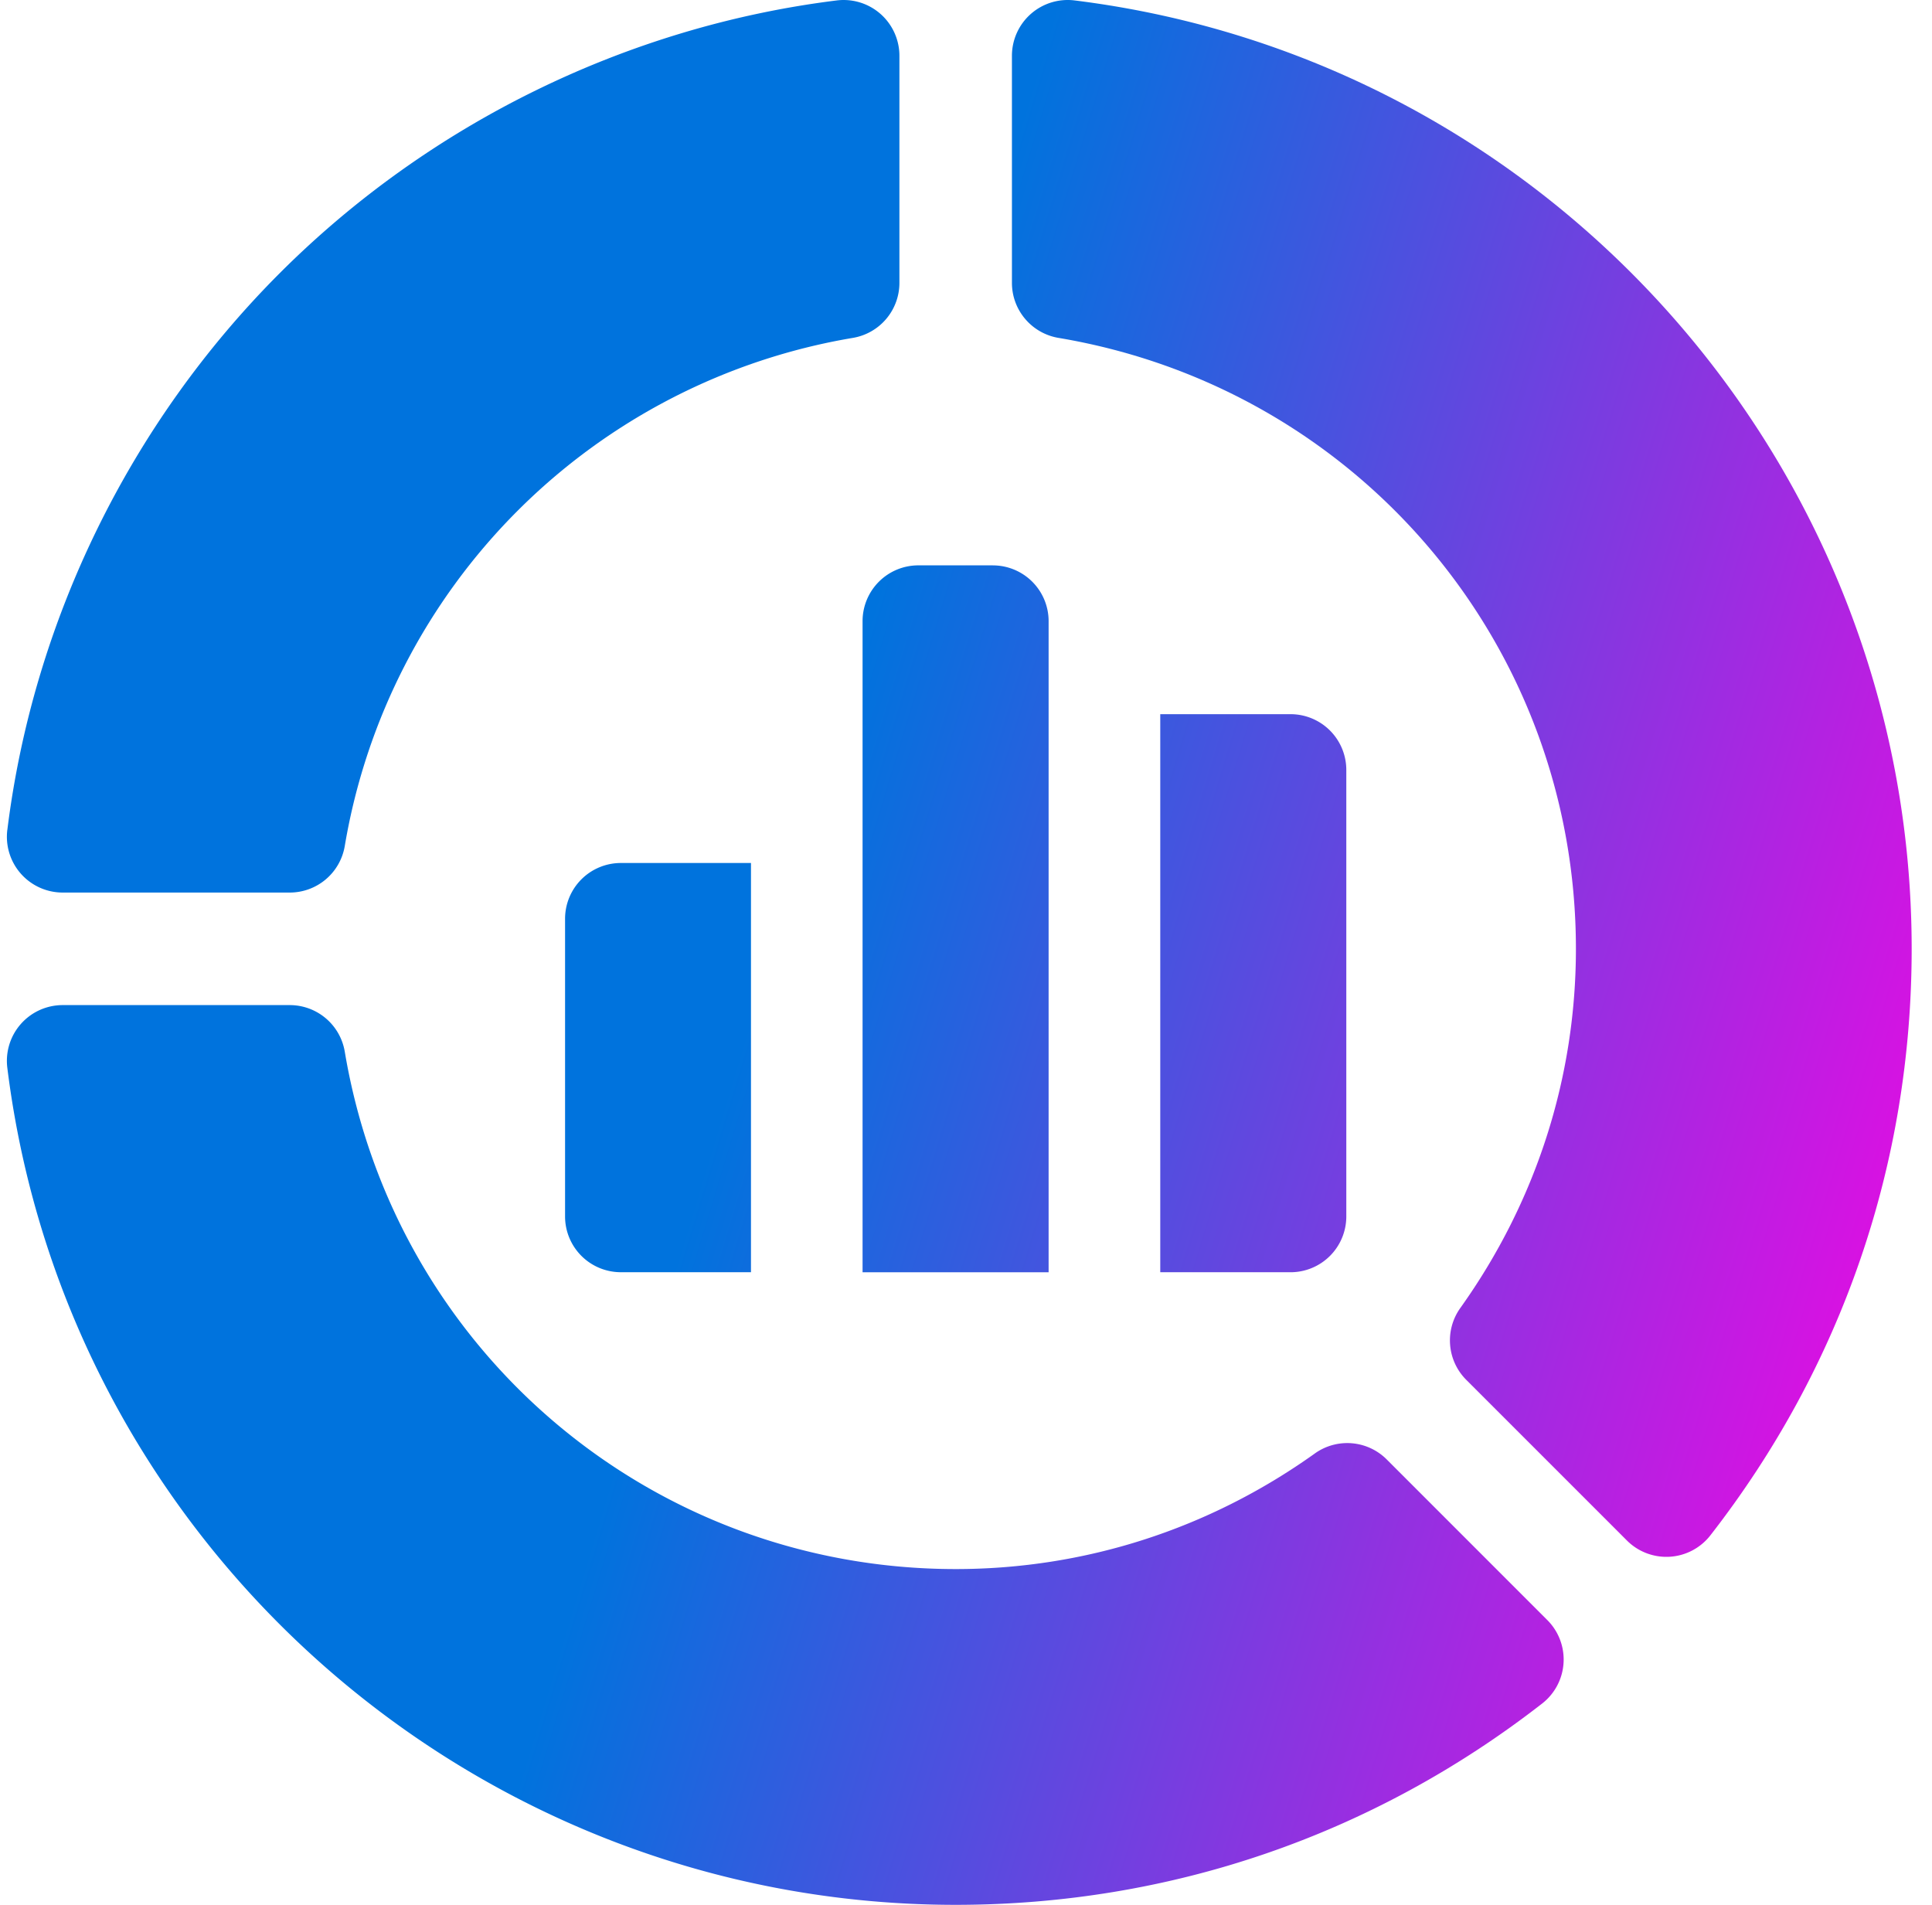
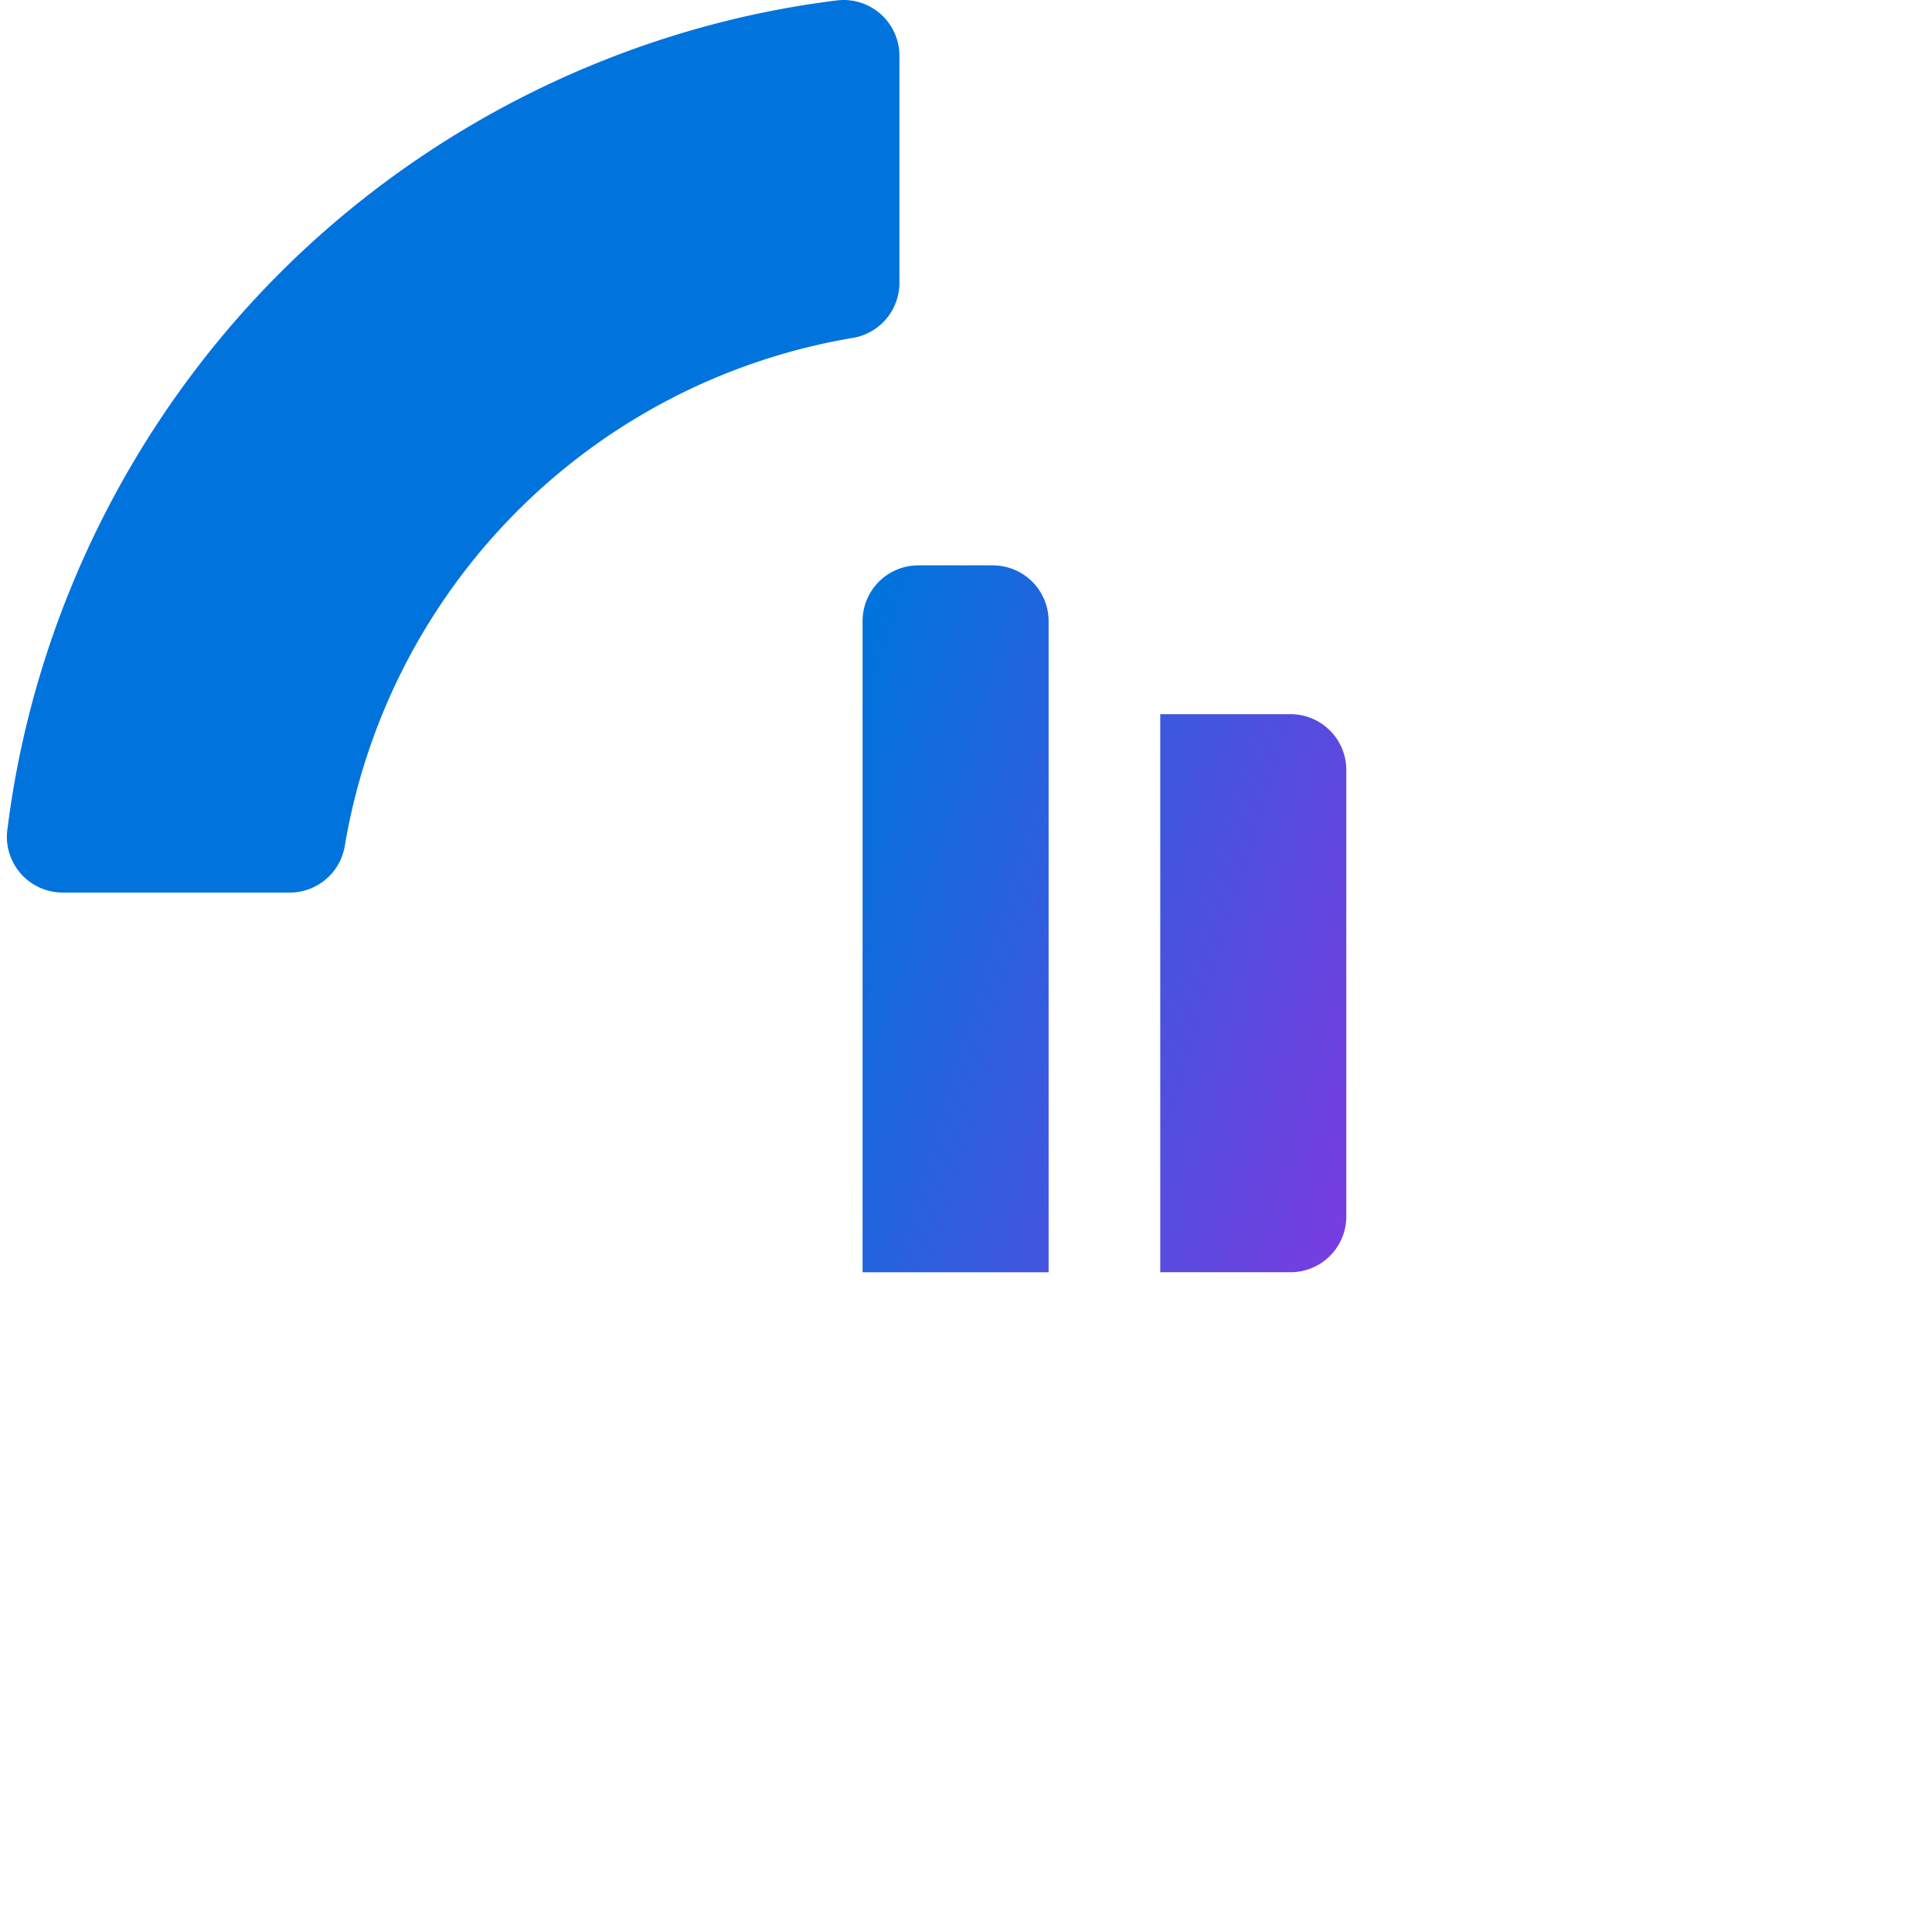
<svg xmlns="http://www.w3.org/2000/svg" width="71" height="70" viewBox="0 0 71 70" fill="none">
  <path d="M.269 30.497A2.05 2.05 0 0 0 2.304 32.8h8.343a2.05 2.05 0 0 0 2.023-1.71 22.765 22.765 0 0 1 18.672-18.673 2.05 2.05 0 0 0 1.711-2.023V2.051A2.05 2.05 0 0 0 30.75.016c-7.693.956-14.96 4.513-20.464 10.016C4.782 15.536 1.225 22.803.27 30.497z" fill="url(#14jjkcaf8a)" />
-   <path d="M48.32 53.413c-3.892 2.78-8.456 4.248-13.199 4.248-11.159 0-20.601-7.996-22.451-19.014a2.05 2.05 0 0 0-2.022-1.711H2.304a2.05 2.05 0 0 0-2.035 2.303C2.449 56.776 17.432 70 35.12 70c7.88 0 15.333-2.558 21.552-7.397a2.05 2.05 0 0 0 .19-3.069l-5.901-5.902a2.05 2.05 0 0 0-2.642-.219z" fill="url(#xwqgy0o5ib)" />
-   <path d="M38.9 12.417c11.017 1.85 19.014 11.292 19.014 22.451 0 4.742-1.469 9.306-4.248 13.199a2.05 2.05 0 0 0 .22 2.642l5.902 5.902a2.05 2.05 0 0 0 3.068-.19c4.84-6.22 7.397-13.672 7.397-21.553 0-17.69-13.224-32.673-30.76-34.852a2.05 2.05 0 0 0-2.305 2.035v8.343c0 1.002.724 1.857 1.712 2.023z" fill="url(#5pjkt9sixc)" />
  <path d="M36.487 20.776H33.75a2.05 2.05 0 0 0-2.051 2.051v23.926h6.837V22.827a2.05 2.05 0 0 0-2.05-2.05z" fill="url(#cjkfdanird)" />
  <path d="M42.639 46.753h4.787a2.05 2.05 0 0 0 2.05-2.051V28.296a2.05 2.05 0 0 0-2.05-2.051h-4.787v20.508z" fill="url(#cr0w03x5de)" />
-   <path d="M27.598 31.714h-4.781a2.05 2.05 0 0 0-2.051 2.05v10.938a2.05 2.05 0 0 0 2.05 2.05h4.782V31.715z" fill="url(#o3hfyido5f)" />
  <defs>
    <linearGradient id="14jjkcaf8a" x1="3.364" y1="3.63" x2="82.179" y2="27.482" gradientUnits="userSpaceOnUse">
      <stop offset=".4" stop-color="#0073DD" />
      <stop offset="1" stop-color="#FF00E3" />
    </linearGradient>
    <linearGradient id="xwqgy0o5ib" x1="3.364" y1="3.63" x2="82.179" y2="27.482" gradientUnits="userSpaceOnUse">
      <stop offset=".4" stop-color="#0073DD" />
      <stop offset="1" stop-color="#FF00E3" />
    </linearGradient>
    <linearGradient id="5pjkt9sixc" x1="3.364" y1="3.63" x2="82.179" y2="27.482" gradientUnits="userSpaceOnUse">
      <stop offset=".4" stop-color="#0073DD" />
      <stop offset="1" stop-color="#FF00E3" />
    </linearGradient>
    <linearGradient id="cjkfdanird" x1="3.364" y1="3.63" x2="82.179" y2="27.482" gradientUnits="userSpaceOnUse">
      <stop offset=".4" stop-color="#0073DD" />
      <stop offset="1" stop-color="#FF00E3" />
    </linearGradient>
    <linearGradient id="cr0w03x5de" x1="3.364" y1="3.63" x2="82.179" y2="27.482" gradientUnits="userSpaceOnUse">
      <stop offset=".4" stop-color="#0073DD" />
      <stop offset="1" stop-color="#FF00E3" />
    </linearGradient>
    <linearGradient id="o3hfyido5f" x1="3.364" y1="3.63" x2="82.179" y2="27.482" gradientUnits="userSpaceOnUse">
      <stop offset=".4" stop-color="#0073DD" />
      <stop offset="1" stop-color="#FF00E3" />
    </linearGradient>
  </defs>
</svg>